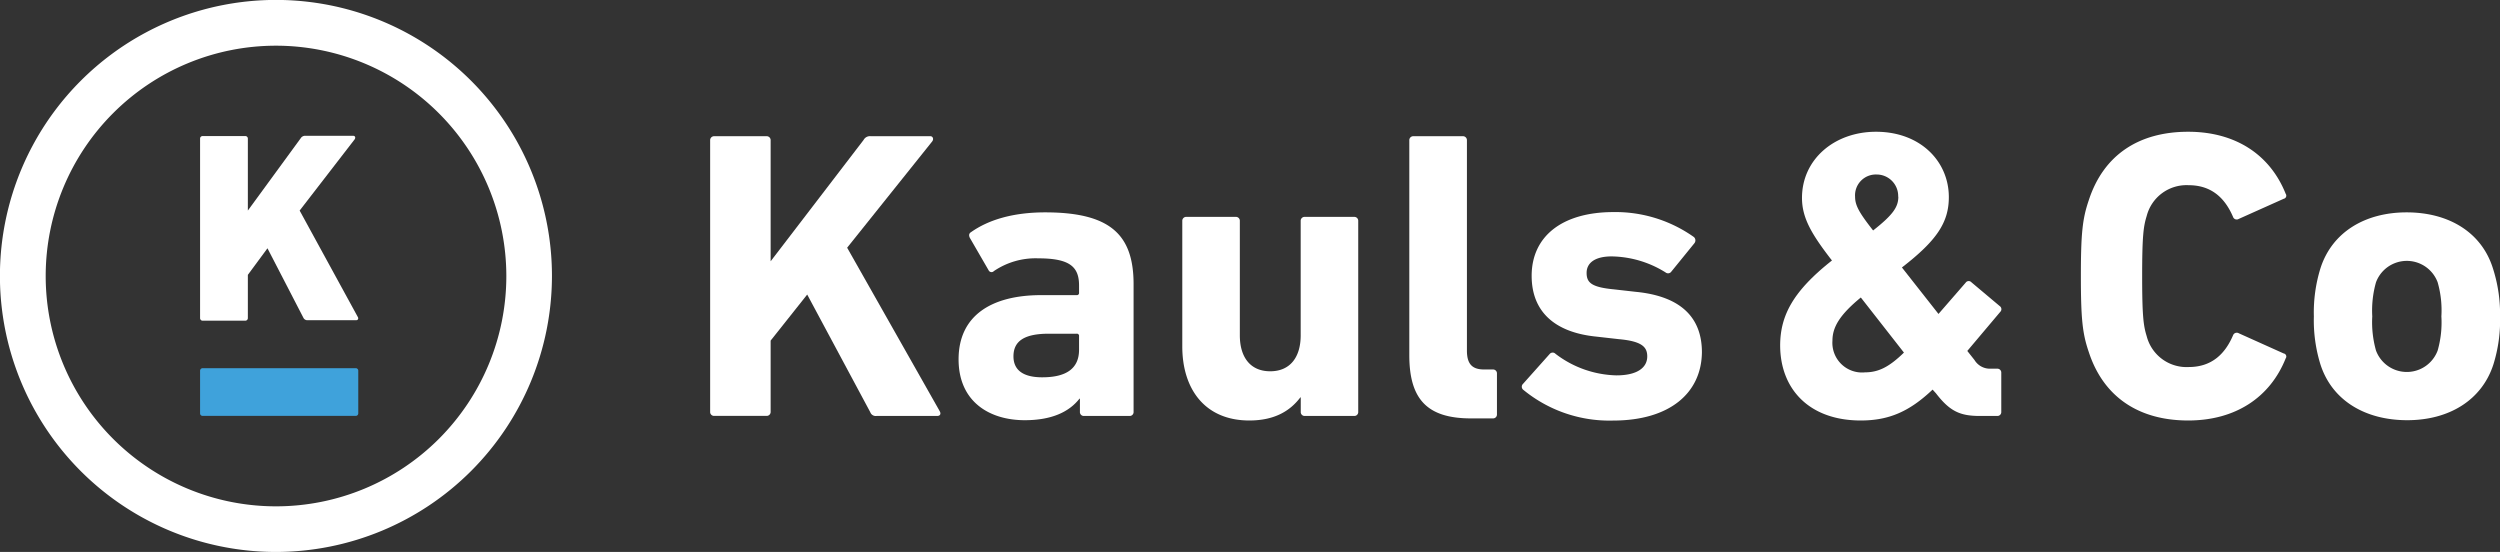
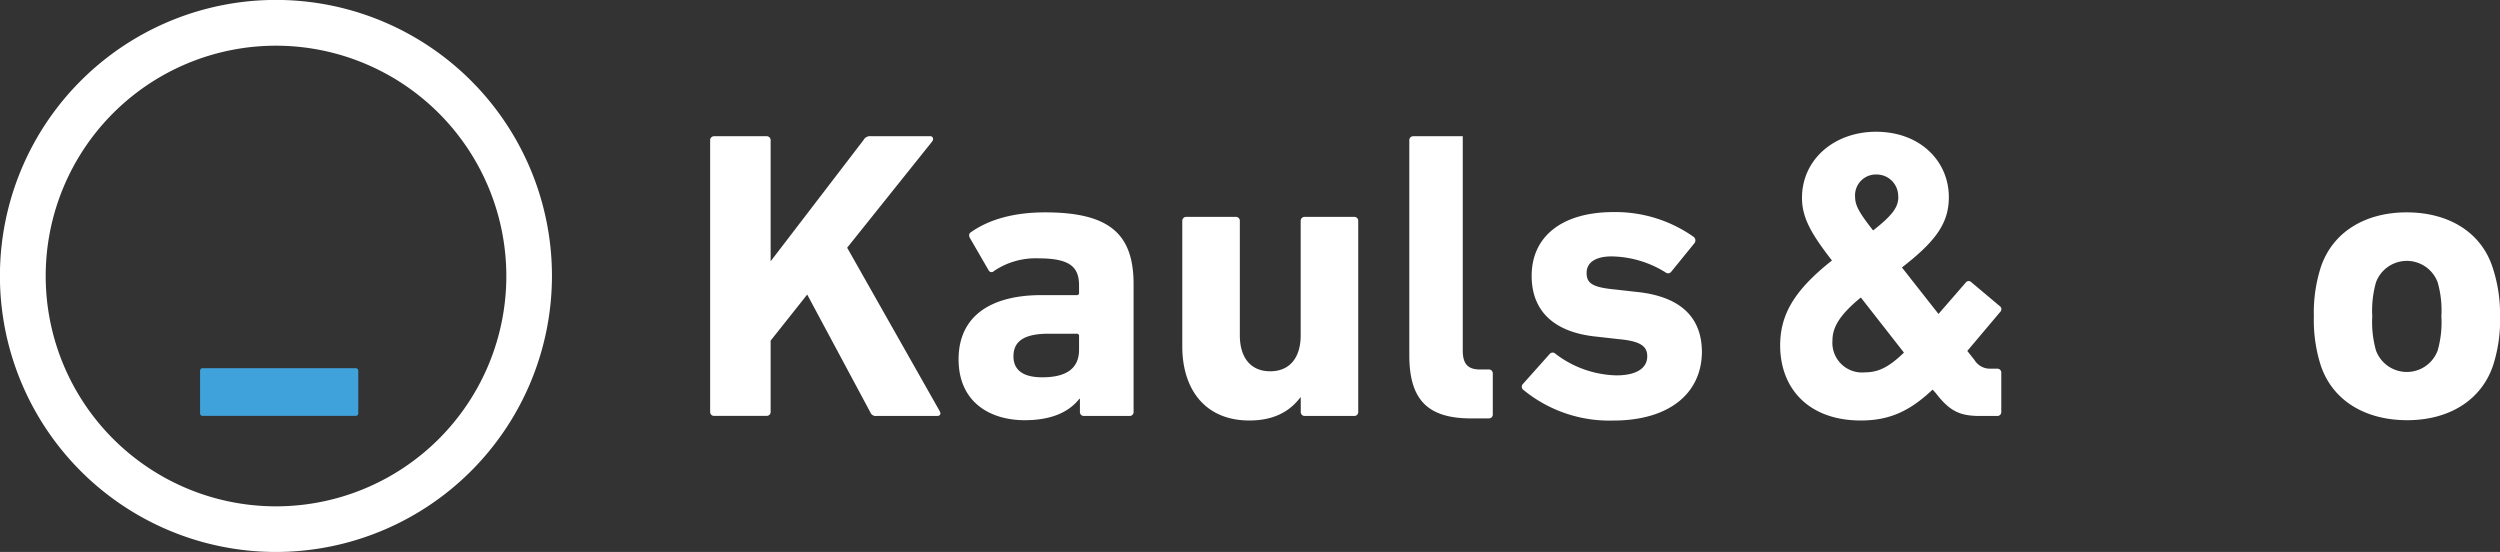
<svg xmlns="http://www.w3.org/2000/svg" viewBox="0 0 347.99 76.83">
  <rect x="0" y="0" width="347.99" height="76.83" fill="#333333" stroke="none" />
  <defs>
    <style>.cls-1{fill:#fff;}.cls-2{fill:#3fa2db;}</style>
  </defs>
  <g id="Ebene_2" data-name="Ebene 2">
    <g id="Ebene_1-2" data-name="Ebene 1">
      <path class="cls-1" d="M38.42,76.83A38.42,38.42,0,1,1,76.83,38.42,38.45,38.45,0,0,1,38.42,76.83Zm0-70.47A32.06,32.06,0,1,0,70.48,38.42,32.09,32.09,0,0,0,38.42,6.36Z" />
-       <path class="cls-1" d="M27.85,19.31a.35.35,0,0,1,.38-.37h5.89a.35.35,0,0,1,.38.37v10l7.36-10.07a.72.72,0,0,1,.64-.34h6.64c.31,0,.38.26.23.49l-7.66,9.92,8.11,14.84c.11.19,0,.42-.22.42H42.84a.6.6,0,0,1-.61-.34l-5-9.67L34.5,38.26v6a.36.36,0,0,1-.38.38H28.23a.36.36,0,0,1-.38-.38Z" />
      <path class="cls-2" d="M49.5,51.25a.35.35,0,0,1,.37.38v5.89a.35.35,0,0,1-.37.37H28.23a.35.35,0,0,1-.38-.37V51.63a.36.36,0,0,1,.38-.38Z" />
      <path class="cls-1" d="M98.85,19.54a.55.55,0,0,1,.57-.58h7.27a.55.55,0,0,1,.58.58V36.37l12.94-16.89a1,1,0,0,1,1-.52h8.3c.34,0,.51.41.23.75L117.92,34.48l12.87,22.73c.24.4.07.69-.34.69H122a.8.8,0,0,1-.86-.52L112.36,41l-5.09,6.41v9.9a.55.55,0,0,1-.58.58H99.42a.54.54,0,0,1-.57-.58Z" />
      <path class="cls-1" d="M150.89,57.9a.54.54,0,0,1-.57-.58V55.49h-.06c-1.43,1.83-3.84,3-7.62,3-4.92,0-9.21-2.58-9.21-8.47,0-6.13,4.63-8.94,11.5-8.94h4.93a.3.3,0,0,0,.34-.34v-1c0-2.58-1.26-3.78-5.67-3.78a10.33,10.33,0,0,0-6.18,1.77.45.45,0,0,1-.74-.11L135,33.11c-.17-.35-.12-.63.17-.8,2.35-1.66,5.73-2.75,10.31-2.75,9.05,0,12.31,3.09,12.31,10V57.32a.54.54,0,0,1-.57.58Zm-.69-9.22V46.79a.3.3,0,0,0-.34-.34H146c-3.38,0-4.93,1-4.93,3.15,0,1.94,1.38,2.92,4,2.92C148.48,52.52,150.2,51.26,150.2,48.68Z" />
      <path class="cls-1" d="M181.63,57.9a.54.54,0,0,1-.57-.58v-2H181c-1.43,1.89-3.6,3.21-7.1,3.21-6.12,0-9.33-4.3-9.33-10.31V30.76a.54.54,0,0,1,.57-.57H172a.54.54,0,0,1,.58.57V46.68c0,3,1.43,5,4.23,5s4.24-2,4.24-5V30.76a.54.54,0,0,1,.57-.57h6.87a.54.54,0,0,1,.57.57V57.32a.54.54,0,0,1-.57.58Z" />
-       <path class="cls-1" d="M204.76,58.24c-6.13,0-8.59-2.69-8.59-8.81V19.54a.55.55,0,0,1,.57-.58h6.87a.55.55,0,0,1,.58.58V48.8c0,1.88.74,2.63,2.4,2.63h1.21a.54.54,0,0,1,.57.57v5.67a.54.54,0,0,1-.57.57Z" />
+       <path class="cls-1" d="M204.76,58.24c-6.13,0-8.59-2.69-8.59-8.81V19.54a.55.55,0,0,1,.57-.58h6.87V48.8c0,1.88.74,2.63,2.4,2.63h1.21a.54.54,0,0,1,.57.57v5.67a.54.54,0,0,1-.57.57Z" />
      <path class="cls-1" d="M212,54.23a.55.55,0,0,1,0-.8l3.73-4.18a.54.54,0,0,1,.79,0,14.48,14.48,0,0,0,8.48,3c2.92,0,4.29-1.09,4.29-2.64,0-1.31-.74-2.11-3.95-2.4l-3.09-.35c-5.84-.57-9.05-3.48-9.05-8.47,0-5.44,4.18-8.87,11.4-8.87A18.87,18.87,0,0,1,235.79,33a.63.63,0,0,1,.06.86l-3.21,3.95a.55.55,0,0,1-.8.11,14.53,14.53,0,0,0-7.5-2.23c-2.35,0-3.49.92-3.49,2.29s.68,2,3.83,2.3l3,.34c6.52.63,9.22,3.78,9.22,8.41-.06,5.67-4.47,9.51-12.37,9.51A18.87,18.87,0,0,1,212,54.23Z" />
      <path class="cls-1" d="M255,36.26c-2.8-3.61-4.17-5.9-4.17-8.71,0-5.38,4.52-9.21,10.3-9.21,6.18,0,10.14,4.12,10.14,9.1,0,3.55-1.72,6.07-6.53,9.79l5.09,6.47,3.78-4.35a.51.51,0,0,1,.8-.06l3.95,3.32a.52.52,0,0,1,.06.81l-4.58,5.43,1,1.26a2.51,2.51,0,0,0,2.23,1.21H278a.54.54,0,0,1,.57.57v5.43a.54.54,0,0,1-.57.58h-2.4c-2.75,0-4.18-.63-6.12-3.15l-.47-.52c-3.26,3.09-6.12,4.3-10,4.3-7.15,0-11.22-4.35-11.22-10.48C247.81,43.87,249.64,40.49,255,36.26Zm4.58,15.57c1.84,0,3.33-.69,5.44-2.75l-6-7.67c-3,2.46-3.95,4.18-3.95,6A4.13,4.13,0,0,0,259.6,51.83Zm4.64-24.45a3,3,0,0,0-3-3.09,2.9,2.9,0,0,0-3,3.09c0,1.21.57,2.23,2.51,4.7C263.5,29.9,264.24,28.81,264.24,27.38Z" />
-       <path class="cls-1" d="M289.65,38.43c0-6,.23-8,1.09-10.53,2.06-6.36,7-9.56,13.85-9.56,6.59,0,11.4,3.2,13.57,8.64a.44.44,0,0,1-.28.69l-6.25,2.8a.54.54,0,0,1-.8-.28c-1.08-2.52-2.91-4.41-6.17-4.41a5.72,5.72,0,0,0-5.85,4.29c-.45,1.43-.63,2.81-.63,8.36s.18,6.93.63,8.36a5.73,5.73,0,0,0,5.85,4.3c3.26,0,5.09-1.89,6.17-4.41a.55.55,0,0,1,.8-.29l6.25,2.81a.43.43,0,0,1,.28.68c-2.17,5.44-7,8.65-13.57,8.65-6.81,0-11.79-3.21-13.85-9.56C289.88,46.45,289.65,44.44,289.65,38.43Z" />
      <path class="cls-1" d="M323,50.74a20.74,20.74,0,0,1-.92-6.7,20.78,20.78,0,0,1,.92-6.7c1.6-5,6.18-7.78,12-7.78s10.42,2.75,12,7.78A20.78,20.78,0,0,1,348,44a20.74,20.74,0,0,1-.92,6.7c-1.6,5-6.18,7.79-12,7.79S324.63,55.78,323,50.74Zm16.31-1.94a14.25,14.25,0,0,0,.52-4.76,14.18,14.18,0,0,0-.52-4.75,4.58,4.58,0,0,0-8.58,0,14.45,14.45,0,0,0-.52,4.75,14.52,14.52,0,0,0,.52,4.76,4.58,4.58,0,0,0,8.58,0Z" />
    </g>
  </g>
</svg>